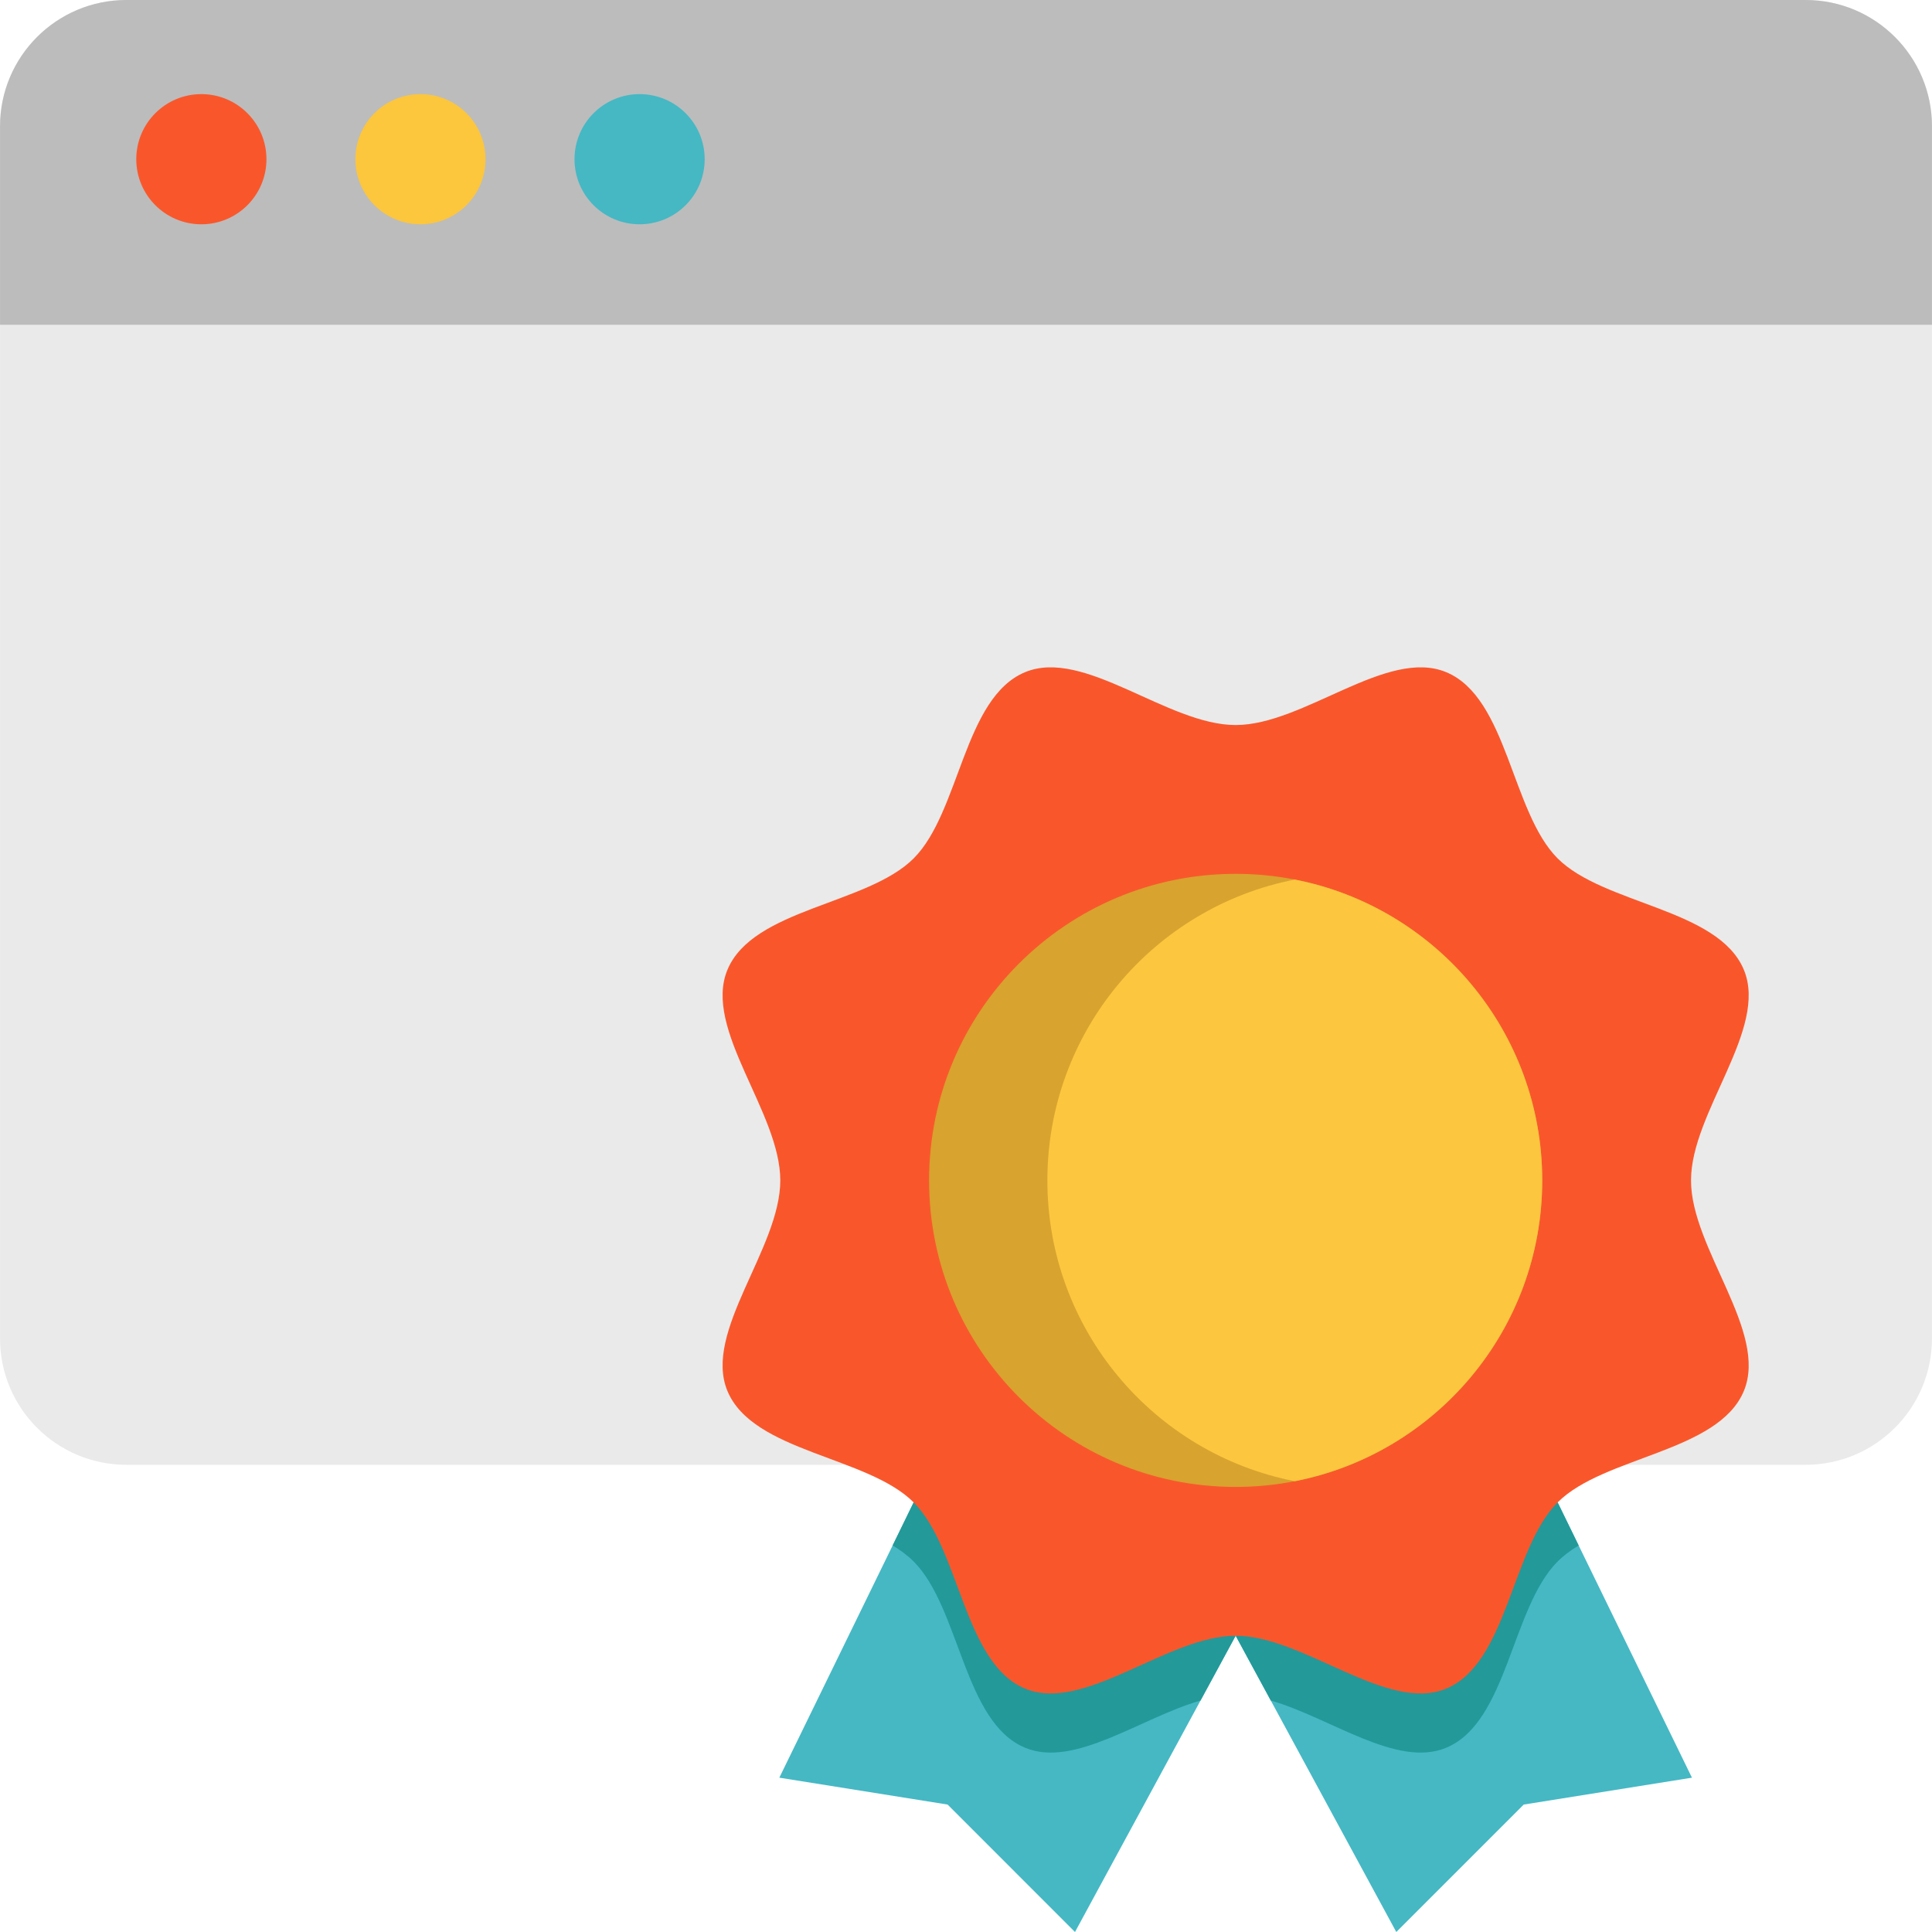
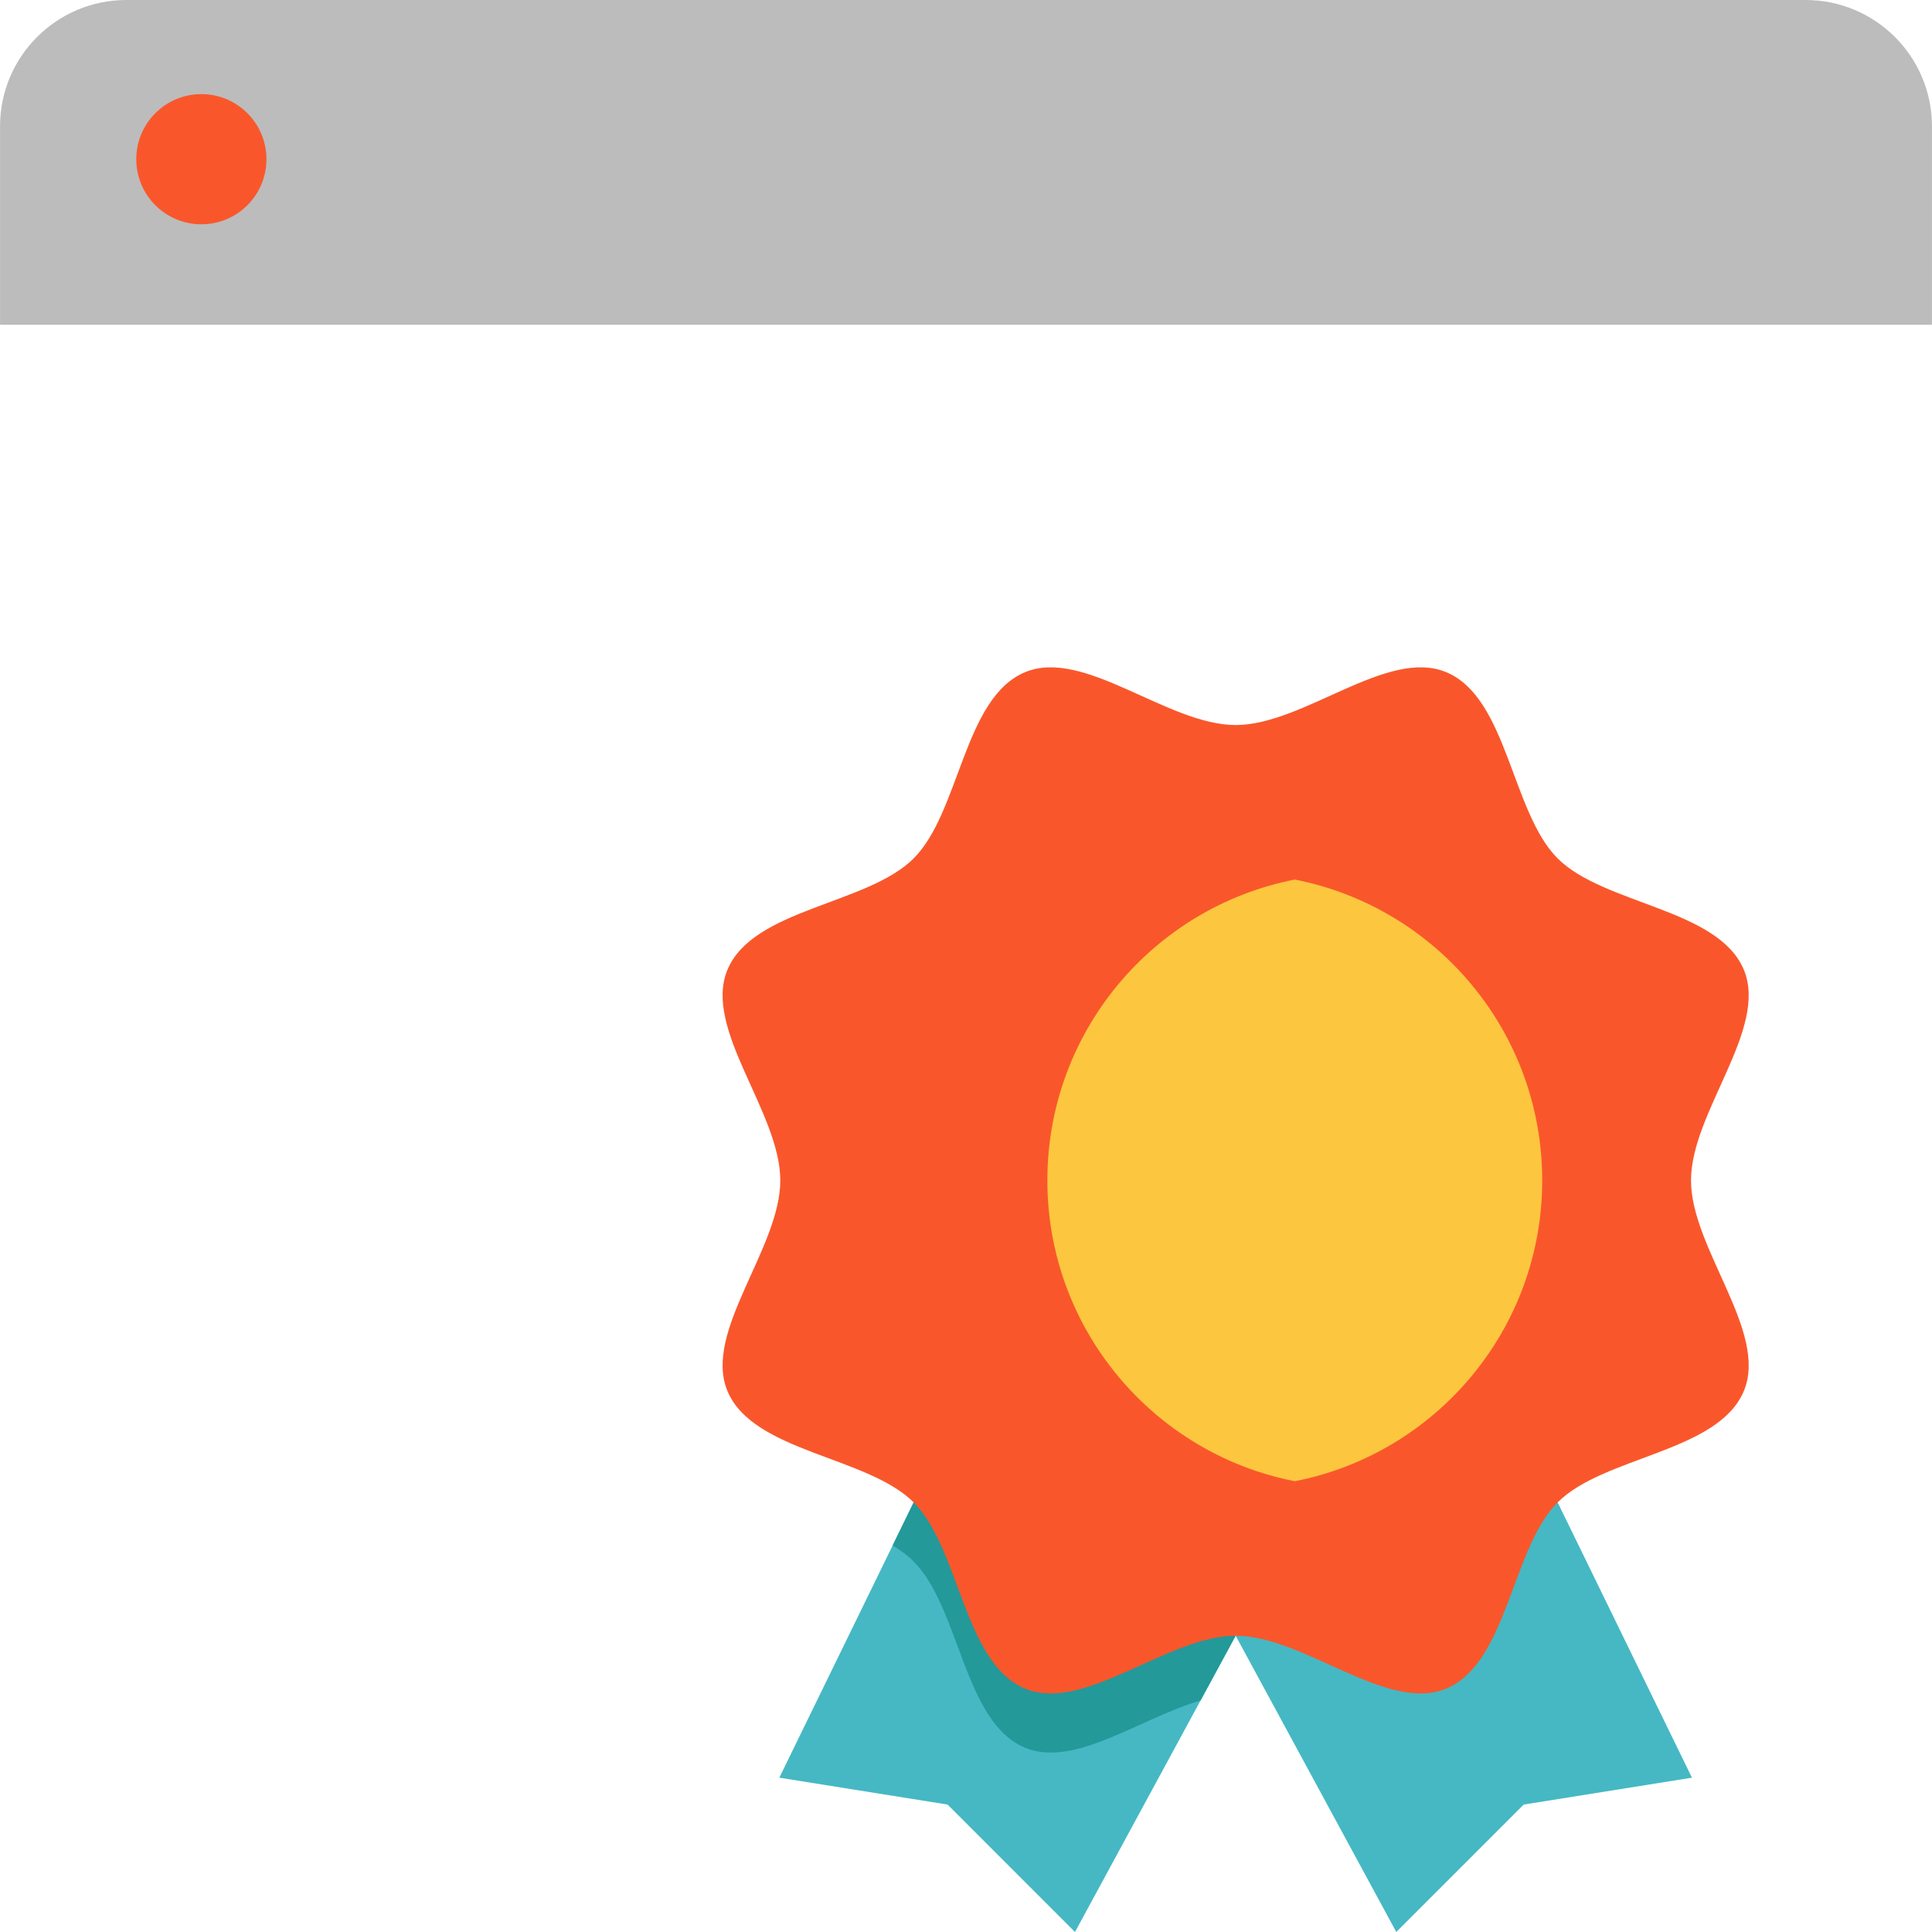
<svg xmlns="http://www.w3.org/2000/svg" version="1.1" id="Capa_1" x="0px" y="0px" viewBox="0 0 512 512" style="enable-background:new 0 0 512 512;" xml:space="preserve">
-   <path style="fill:#EAEAEA;" d="M511.992,33.489V354.7c0,18.488-14.999,33.487-33.498,33.487H33.495  c-18.499,0-33.487-14.999-33.487-33.487V33.489c0-18.499,14.989-33.487,33.487-33.487h444.999  C496.993,0.002,511.992,14.991,511.992,33.489z" />
  <path style="fill:#BCBCBC;" d="M511.992,33.487V86.07H0.011V33.487C0.011,14.989,14.999,0,33.498,0h444.997  C496.993,0,511.992,14.989,511.992,33.487z" />
  <circle style="fill:#F9572B;" cx="53.362" cy="42.192" r="17.248" />
-   <circle style="fill:#FCC63D;" cx="111.425" cy="42.192" r="17.248" />
  <g>
-     <circle style="fill:#45B8C4;" cx="169.499" cy="42.192" r="17.248" />
    <polygon style="fill:#45B8C4;" points="327.463,433.488 318.153,450.655 284.885,512 251.125,478.229 206.53,471.103    236.56,409.56 242.129,398.14  " />
    <polygon style="fill:#45B8C4;" points="448.386,471.103 403.801,478.229 370.031,512 336.773,450.655 327.463,433.488    412.787,398.14 418.367,409.571  " />
  </g>
  <g>
-     <path style="fill:#239999;" d="M242.129,398.14l85.334,35.348l-9.31,17.167c-15.913,4.597-33.394,17.951-46.486,12.518   c-16.289-6.75-17.272-37.082-29.538-49.36c-1.588-1.588-3.469-2.978-5.569-4.253L242.129,398.14z" />
-     <path style="fill:#239999;" d="M418.367,409.571c-2.111,1.254-3.991,2.654-5.58,4.242c-12.267,12.277-13.249,42.61-29.538,49.36   c-13.082,5.433-30.562-7.92-46.476-12.518l-9.31-17.167l85.324-35.348L418.367,409.571z" />
+     <path style="fill:#239999;" d="M242.129,398.14l85.334,35.348l-9.31,17.167c-15.913,4.597-33.394,17.951-46.486,12.518   c-16.289-6.75-17.272-37.082-29.538-49.36c-1.588-1.588-3.469-2.978-5.569-4.253L242.129,398.14" />
  </g>
  <path style="fill:#F9572B;" d="M448.134,312.815c0-18.062,20.525-40.087,14.013-55.794c-6.752-16.282-37.088-17.266-49.359-29.536  c-12.27-12.27-13.254-42.607-29.536-49.357c-15.706-6.513-37.731,14.013-55.794,14.013c-18.062,0-40.087-20.525-55.794-14.013  c-16.282,6.752-17.266,37.088-29.536,49.359c-12.27,12.27-42.607,13.254-49.357,29.536c-6.513,15.706,14.013,37.731,14.013,55.794  c0,18.062-20.525,40.087-14.013,55.794c6.752,16.282,37.088,17.266,49.359,29.536c12.27,12.27,13.254,42.607,29.536,49.357  c15.706,6.513,37.731-14.013,55.794-14.013c18.062,0,40.087,20.525,55.794,14.013c16.282-6.752,17.266-37.088,29.536-49.359  c12.27-12.27,42.607-13.254,49.357-29.536C468.66,352.901,448.134,330.876,448.134,312.815z" />
-   <path style="fill:#D8A32E;" d="M246.216,312.814c0,44.867,36.382,81.238,81.249,81.238c5.36,0,10.595-0.522,15.663-1.515  c37.375-7.293,65.576-40.217,65.576-79.723s-28.201-72.43-65.576-79.723c-5.068-0.993-10.302-1.515-15.663-1.515  C282.599,231.575,246.216,267.947,246.216,312.814z" />
  <path style="fill:#FCC63F;" d="M277.562,312.814c0,39.506,28.201,72.42,65.565,79.723c37.375-7.293,65.576-40.217,65.576-79.723  s-28.201-72.43-65.576-79.723C305.763,240.394,277.562,273.307,277.562,312.814z" />
  <g>
</g>
  <g>
</g>
  <g>
</g>
  <g>
</g>
  <g>
</g>
  <g>
</g>
  <g>
</g>
  <g>
</g>
  <g>
</g>
  <g>
</g>
  <g>
</g>
  <g>
</g>
  <g>
</g>
  <g>
</g>
  <g>
</g>
</svg>